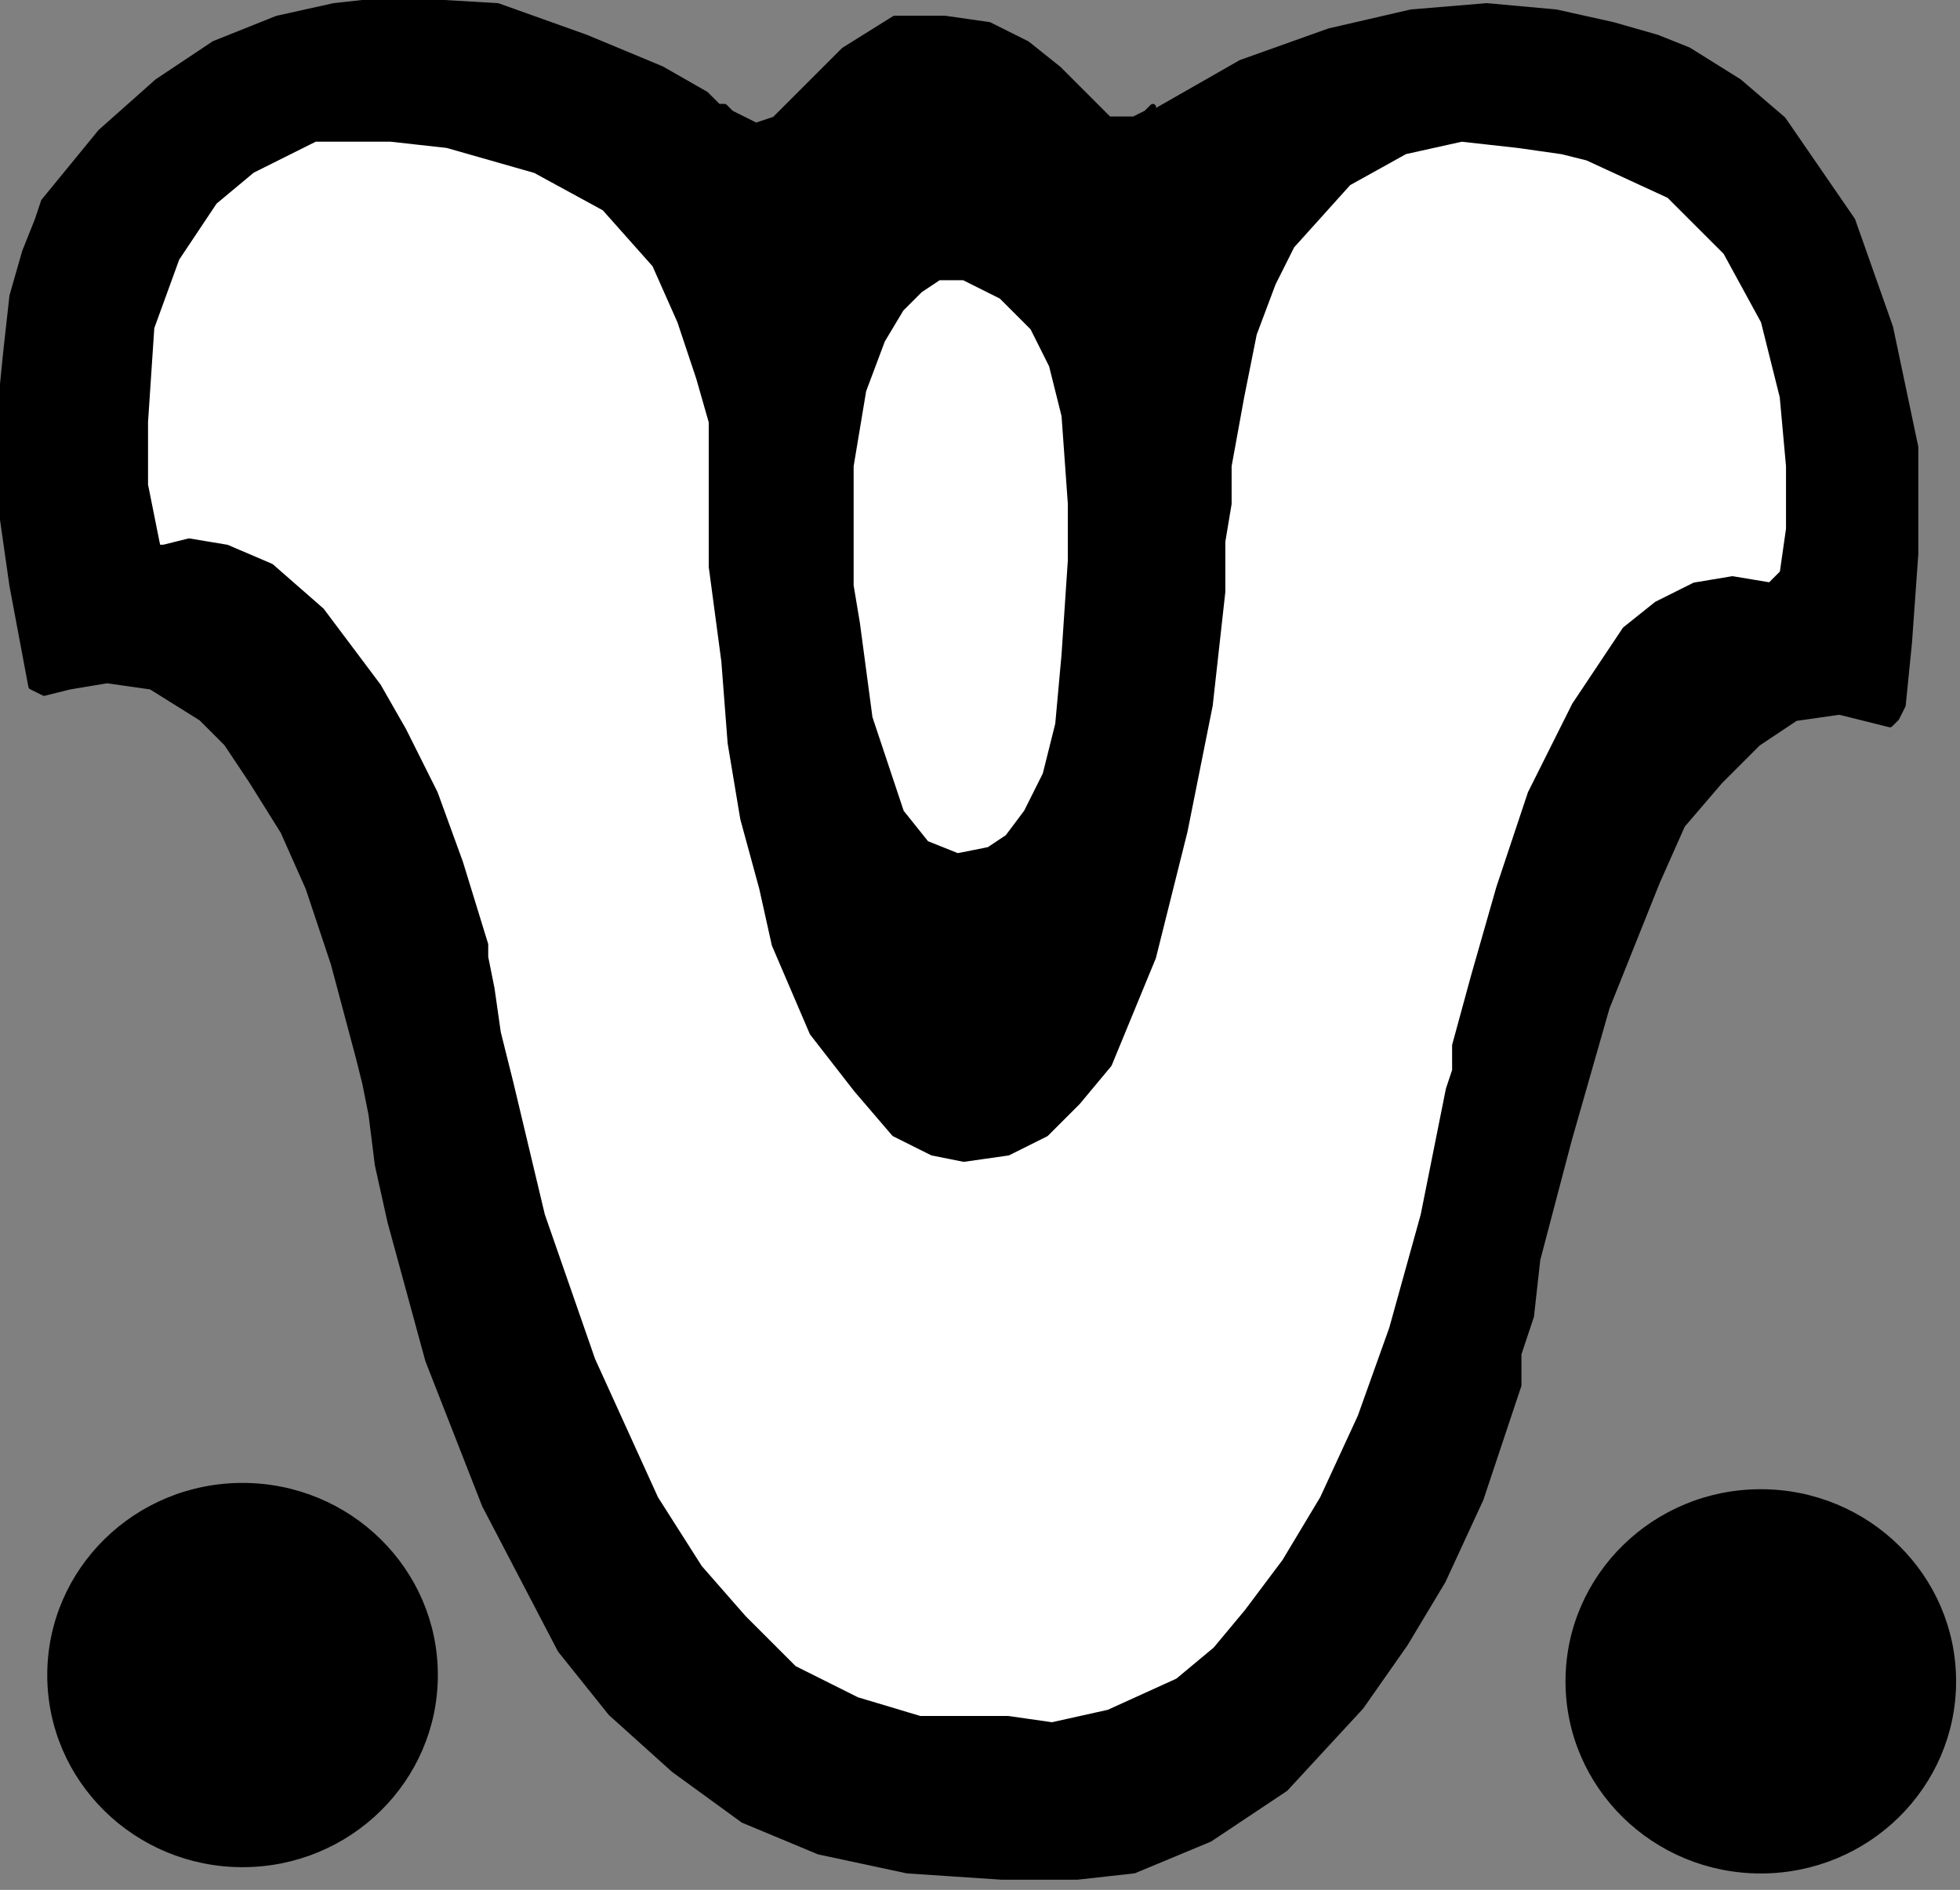
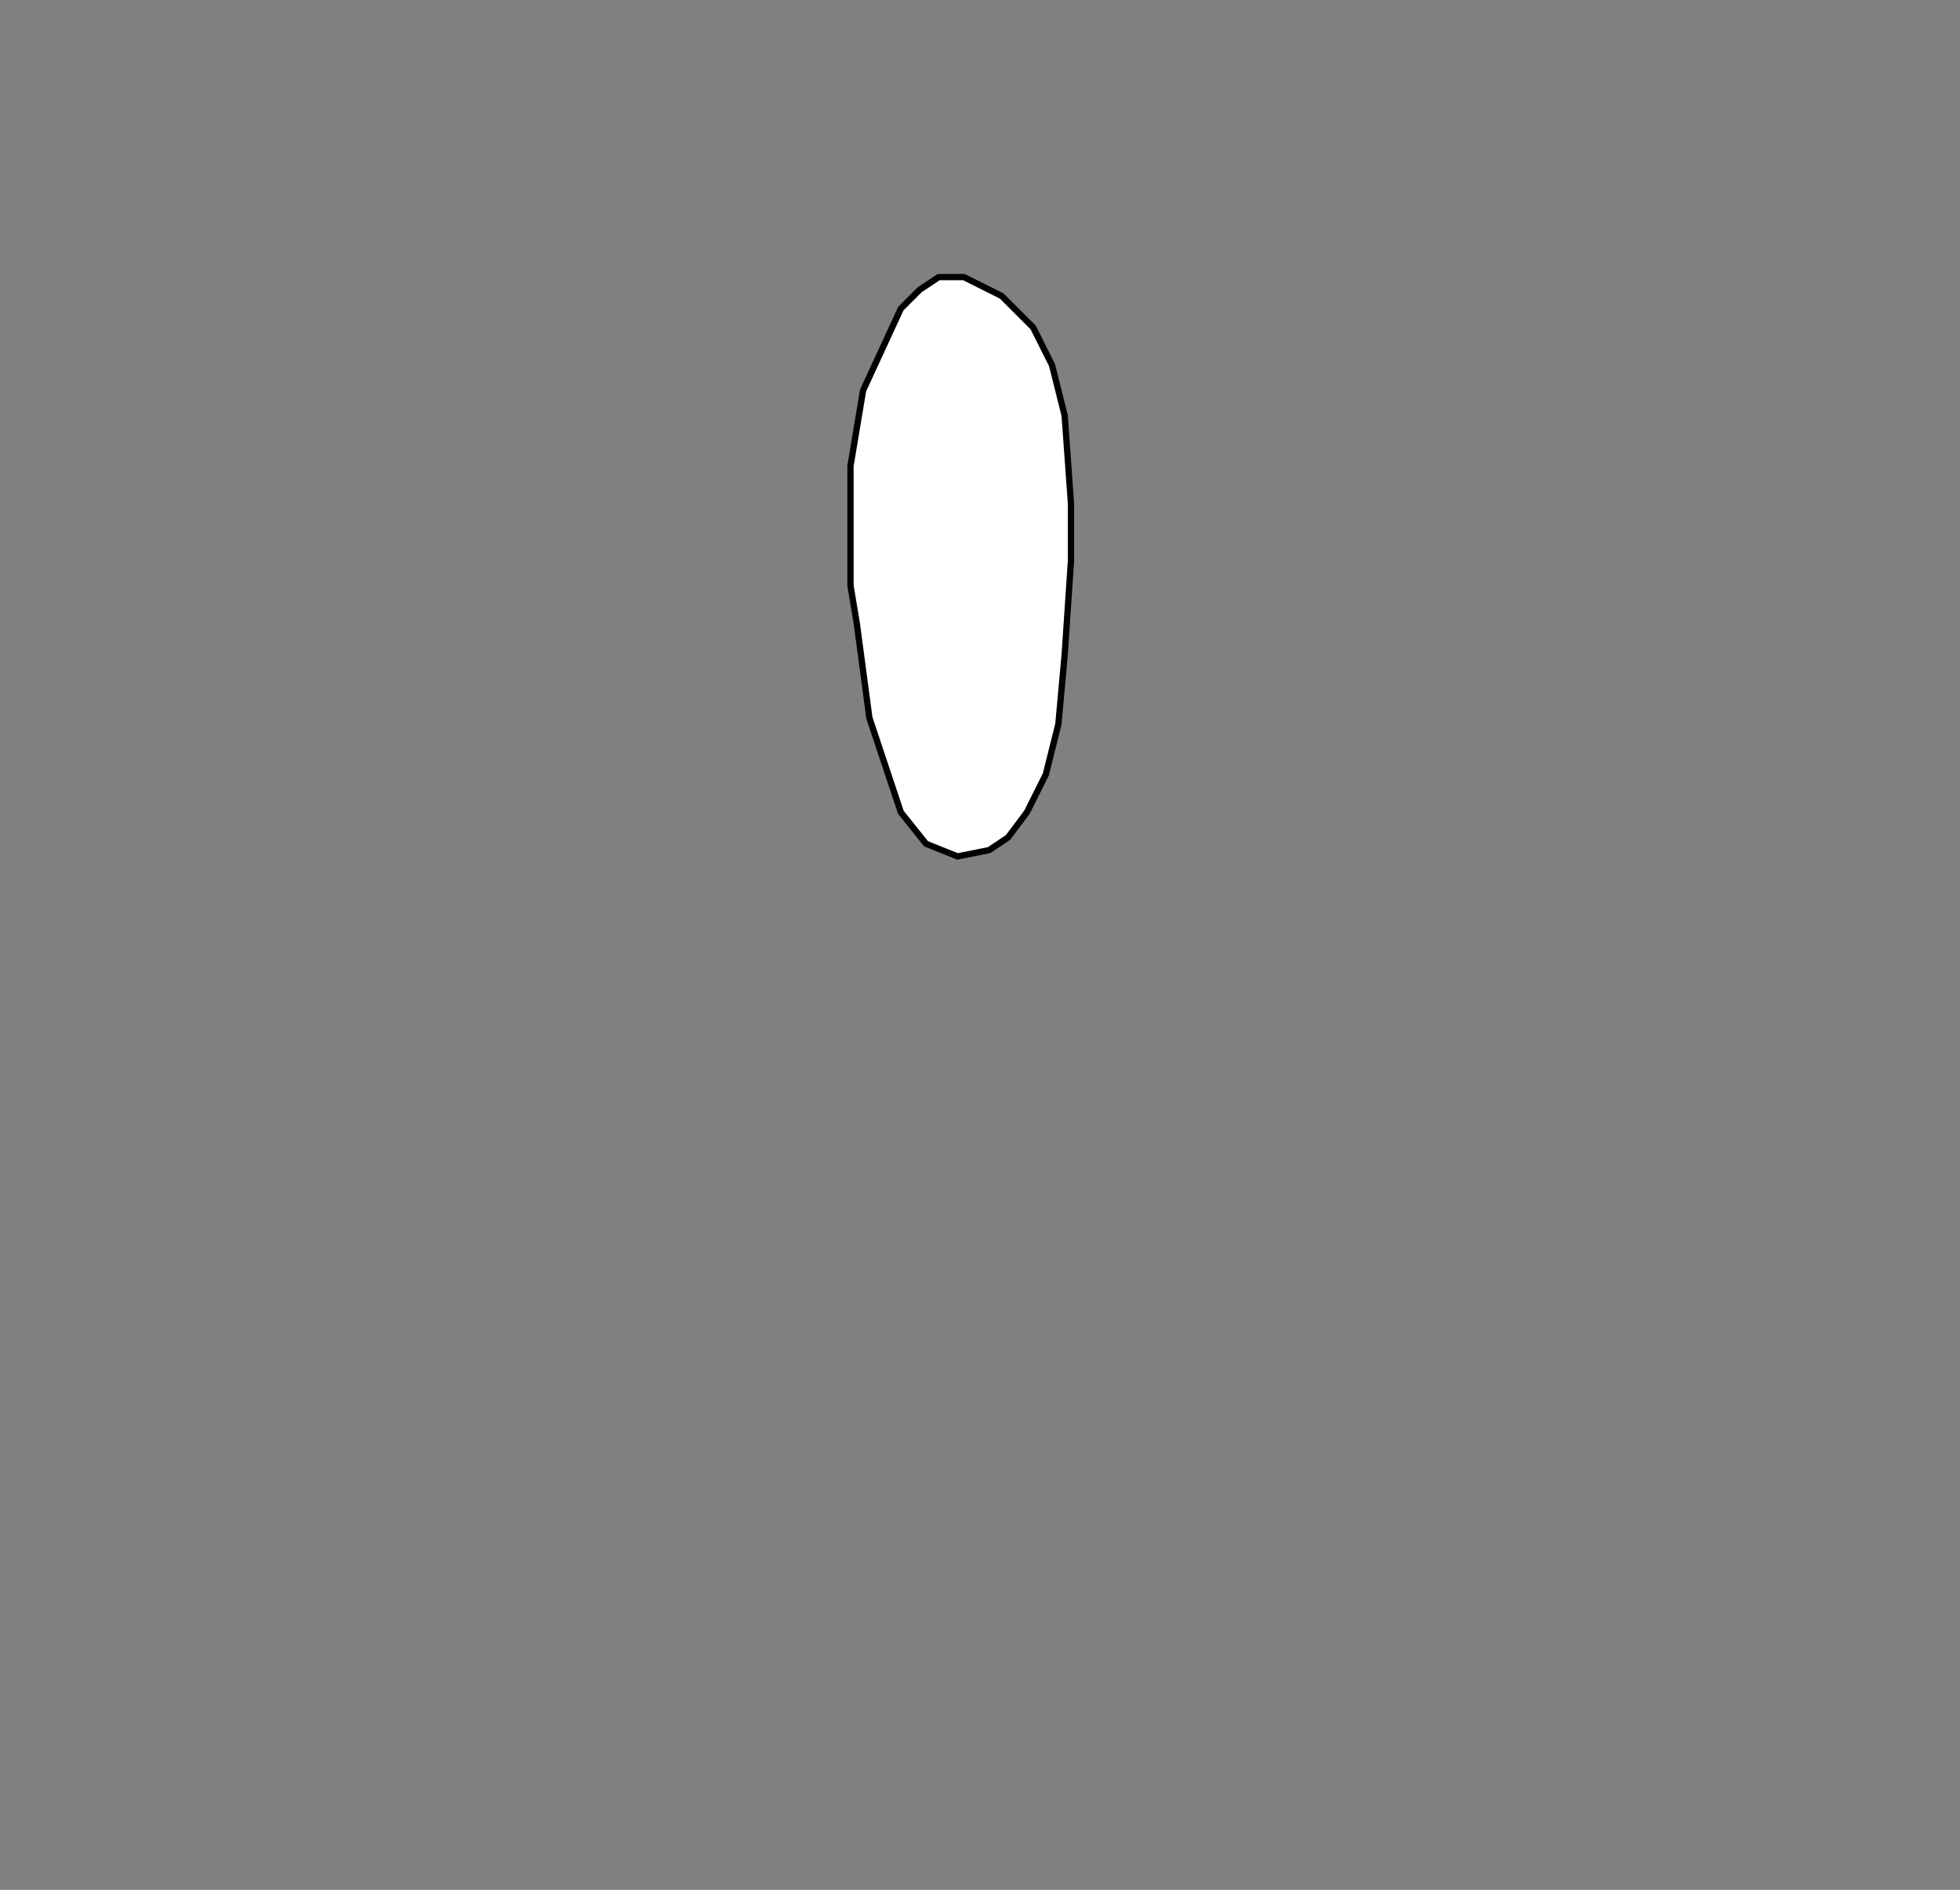
<svg xmlns="http://www.w3.org/2000/svg" xmlns:ns1="http://sodipodi.sourceforge.net/DTD/sodipodi-0.dtd" xmlns:ns2="http://www.inkscape.org/namespaces/inkscape" version="1.0" width="26.36mm" height="25.42mm" id="svg15" ns1:docname="DNGBT053.WMF">
  <rect width="100%" height="100%" fill="#808080" stroke="none" />
  <ns1:namedview pagecolor="#ffffff" bordercolor="#666666" borderopacity="1" objecttolerance="10" gridtolerance="10" guidetolerance="10" ns2:pageopacity="0" ns2:pageshadow="2" ns2:window-width="640" ns2:window-height="480" id="namedview17" />
  <defs id="defs3">
    <pattern id="WMFhbasepattern" patternUnits="userSpaceOnUse" width="6" height="6" x="0" y="0" />
  </defs>
-   <path style="fill:#000000;fill-rule:evenodd;fill-opacity:1;stroke:#000000;stroke-width:0.32px;stroke-linecap:round;stroke-linejoin:round;stroke-miterlimit:4;stroke-dasharray:none;stroke-opacity:1;" d="  M 51.557,95.398   L 54.759,95.398   L 57.641,95.077   L 61.484,93.477   L 65.326,90.916   L 69.169,86.754   L 71.411,83.553   L 73.332,80.352   L 75.253,76.19   L 76.854,71.388   L 77.175,70.428   L 77.175,68.827   L 77.815,66.906   L 78.135,64.025   L 79.736,57.943   L 81.658,51.22   L 84.22,44.818   L 85.501,41.937   L 87.422,39.696   L 89.343,37.775   L 91.265,36.494   L 93.506,36.174   L 96.068,36.814   L 96.388,36.494   L 96.709,35.854   L 97.029,32.653   L 97.349,28.171   L 97.349,22.729   L 96.068,16.647   L 94.147,11.204   L 90.624,6.082   L 88.383,4.162   L 85.821,2.561   L 84.22,1.921   L 81.978,1.281   L 79.096,0.64   L 75.574,0.32   L 71.731,0.64   L 67.568,1.601   L 63.085,3.201   L 58.602,5.762   L 58.602,5.442   L 58.281,5.762   L 57.641,6.082   L 56.36,6.082   L 55.399,5.122   L 54.759,4.482   L 53.798,3.521   L 52.197,2.241   L 50.276,1.281   L 48.034,0.96   L 45.472,0.96   L 42.91,2.561   L 40.349,5.122   L 39.388,6.082   L 38.427,6.403   L 37.146,5.762   L 36.826,5.442   L 36.506,5.442   L 35.865,4.802   L 33.624,3.521   L 29.781,1.921   L 25.298,0.32   L 19.854,0   L 16.972,0.32   L 14.09,0.96   L 10.888,2.241   L 8.006,4.162   L 5.124,6.723   L 2.242,10.244   L 1.921,11.204   L 1.281,12.805   L 0.64,15.046   L 0.32,17.927   L 0,21.128   L 0,25.29   L 0.64,29.772   L 1.601,34.894   L 2.242,35.214   L 3.522,34.894   L 5.444,34.574   L 7.685,34.894   L 10.247,36.494   L 11.528,37.775   L 12.809,39.696   L 14.41,42.257   L 15.691,45.138   L 16.972,48.979   L 18.253,53.781   L 18.573,55.062   L 18.893,56.662   L 19.214,59.223   L 19.854,62.104   L 21.775,69.147   L 24.657,76.51   L 28.5,83.873   L 31.062,87.074   L 34.264,89.955   L 37.787,92.516   L 41.629,94.117   L 46.113,95.077   L 50.916,95.398   L 51.557,95.398  z " id="path5" />
-   <path style="fill:#ffffff;fill-rule:evenodd;fill-opacity:1;stroke:#000000;stroke-width:0.32px;stroke-linecap:round;stroke-linejoin:round;stroke-miterlimit:4;stroke-dasharray:none;stroke-opacity:1;" d="  M 16.652,7.043   L 16.011,7.043   L 14.73,7.683   L 12.809,8.643   L 10.888,10.244   L 8.966,13.125   L 7.685,16.647   L 7.365,21.448   L 7.365,24.65   L 8.006,27.851   L 8.326,27.851   L 9.607,27.531   L 11.528,27.851   L 13.77,28.811   L 16.332,31.052   L 19.214,34.894   L 20.495,37.135   L 22.096,40.336   L 23.377,43.857   L 24.657,48.019   L 24.657,48.659   L 24.978,50.26   L 25.298,52.501   L 25.938,55.062   L 27.54,61.784   L 30.101,69.147   L 33.304,76.19   L 35.545,79.711   L 37.787,82.272   L 40.349,84.833   L 43.551,86.434   L 46.753,87.394   L 50.276,87.394   L 51.236,87.394   L 53.478,87.715   L 56.36,87.074   L 59.882,85.474   L 61.804,83.873   L 63.405,81.952   L 65.326,79.391   L 67.248,76.19   L 69.169,72.028   L 70.77,67.547   L 72.371,61.784   L 73.652,55.382   L 73.972,54.421   L 73.972,53.141   L 74.933,49.62   L 76.214,45.138   L 77.815,40.336   L 80.057,35.854   L 82.619,32.013   L 84.22,30.732   L 86.141,29.772   L 88.062,29.452   L 89.984,29.772   L 90.624,29.131   L 90.944,26.891   L 90.944,23.689   L 90.624,20.168   L 89.664,16.326   L 87.742,12.805   L 84.86,9.924   L 80.697,8.003   L 79.416,7.683   L 77.175,7.363   L 74.293,7.043   L 71.411,7.683   L 68.529,9.284   L 65.647,12.485   L 64.686,14.406   L 63.725,16.967   L 63.085,20.168   L 62.444,23.689   L 62.444,25.61   L 62.124,27.531   L 62.124,30.092   L 61.484,35.854   L 60.203,42.257   L 58.602,48.659   L 56.36,54.101   L 54.759,56.022   L 53.158,57.623   L 51.236,58.583   L 48.995,58.903   L 47.394,58.583   L 45.472,57.623   L 43.551,55.382   L 41.309,52.501   L 39.388,48.019   L 38.747,45.138   L 37.787,41.616   L 37.146,37.775   L 36.826,33.613   L 36.186,28.811   L 36.186,23.369   L 36.186,21.448   L 35.545,19.208   L 34.584,16.326   L 33.304,13.445   L 30.742,10.564   L 27.219,8.643   L 22.736,7.363   L 19.854,7.043   L 16.652,7.043  z " id="path7" />
-   <path style="fill:#ffffff;fill-rule:evenodd;fill-opacity:1;stroke:#000000;stroke-width:0.32px;stroke-linecap:round;stroke-linejoin:round;stroke-miterlimit:4;stroke-dasharray:none;stroke-opacity:1;" d="  M 48.674,14.086   L 47.714,14.086   L 46.753,14.726   L 45.792,15.686   L 44.832,17.287   L 43.871,19.848   L 43.231,23.689   L 43.231,28.811   L 43.231,29.772   L 43.551,31.692   L 44.191,36.494   L 45.792,41.296   L 47.073,42.897   L 48.674,43.537   L 50.276,43.217   L 51.236,42.577   L 52.197,41.296   L 53.158,39.375   L 53.798,36.814   L 54.118,33.293   L 54.439,28.491   L 54.439,25.61   L 54.118,21.128   L 53.478,18.567   L 52.517,16.647   L 50.916,15.046   L 48.995,14.086   L 48.674,14.086  z " id="path9" />
-   <ellipse style="fill:#000000;fill-rule:evenodd;fill-opacity:1;stroke:#000000;stroke-width:0.32px;stroke-linecap:round;stroke-linejoin:round;stroke-miterlimit:4;stroke-dasharray:none;stroke-opacity:1;" cx="12.329" cy="85.154" rx="9.767" ry="9.607" id="ellipse11" />
-   <ellipse style="fill:#000000;fill-rule:evenodd;fill-opacity:1;stroke:#000000;stroke-width:0.32px;stroke-linecap:round;stroke-linejoin:round;stroke-miterlimit:4;stroke-dasharray:none;stroke-opacity:1;" cx="89.503" cy="85.474" rx="9.767" ry="9.607" id="ellipse13" />
+   <path style="fill:#ffffff;fill-rule:evenodd;fill-opacity:1;stroke:#000000;stroke-width:0.32px;stroke-linecap:round;stroke-linejoin:round;stroke-miterlimit:4;stroke-dasharray:none;stroke-opacity:1;" d="  M 48.674,14.086   L 47.714,14.086   L 46.753,14.726   L 45.792,15.686   L 43.871,19.848   L 43.231,23.689   L 43.231,28.811   L 43.231,29.772   L 43.551,31.692   L 44.191,36.494   L 45.792,41.296   L 47.073,42.897   L 48.674,43.537   L 50.276,43.217   L 51.236,42.577   L 52.197,41.296   L 53.158,39.375   L 53.798,36.814   L 54.118,33.293   L 54.439,28.491   L 54.439,25.61   L 54.118,21.128   L 53.478,18.567   L 52.517,16.647   L 50.916,15.046   L 48.995,14.086   L 48.674,14.086  z " id="path9" />
</svg>